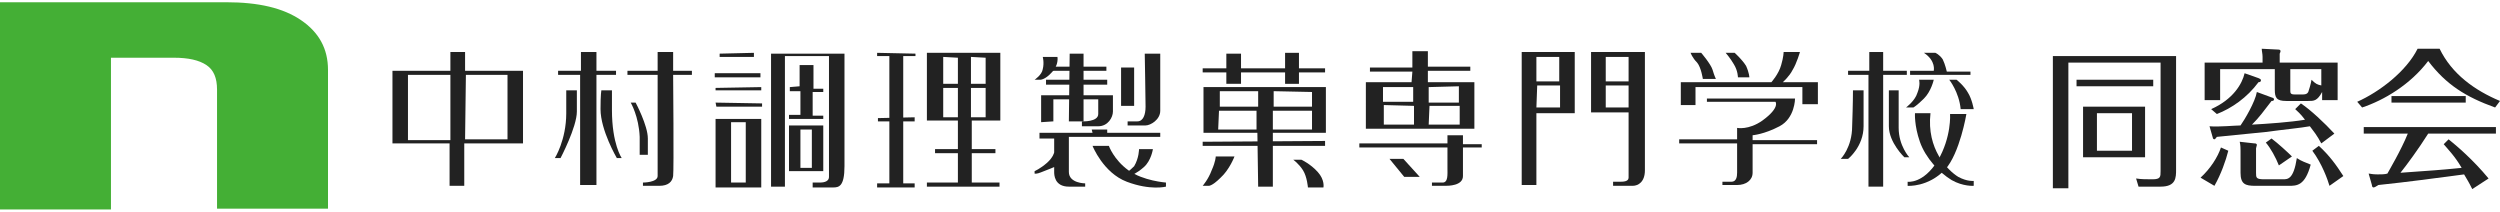
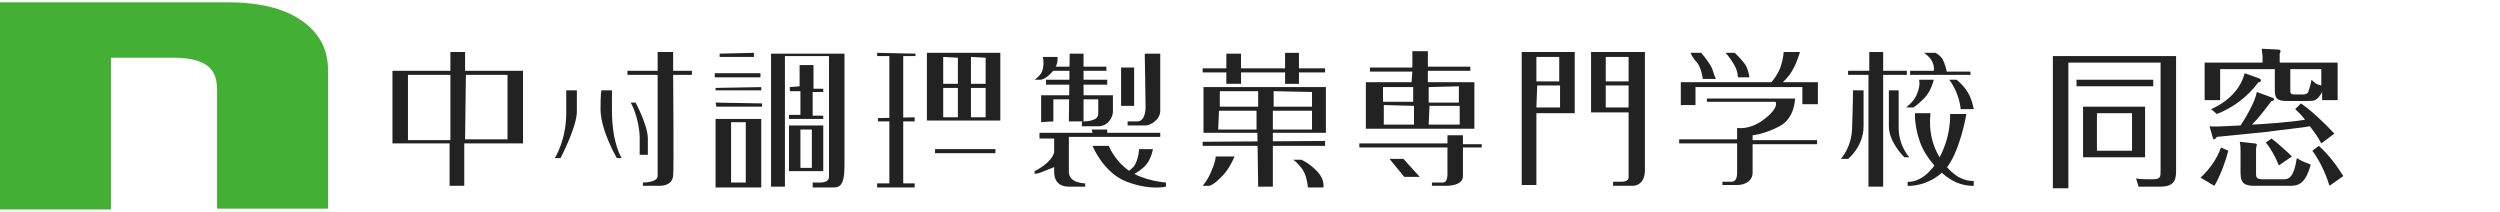
<svg xmlns="http://www.w3.org/2000/svg" version="1.1" id="レイヤー_1" x="0px" y="0px" viewBox="0 0 306.4 25.4" style="enable-background:new 0 0 306.4 25.4;" xml:space="preserve" width="307" height="26">
  <style type="text/css">
	.st0{fill-rule:evenodd;clip-rule:evenodd;fill:#222222;}
	.st1{fill:#44AF35;}
	.st2{fill:#222222;}
</style>
  <g>
    <g>
      <path class="st0" d="M48.1,8.4h7.1V6.1H57v2.3h7.1v8.9h-7.2v5.2h-1.8v-5.2h-7V8.4z M50,8.9h5.2v8H50V8.9z M57.1,8.9h5.1v7.9H57    L57.1,8.9z" />
-       <path class="st0" d="M68.4,8.4h2.8V6.1h1.9v2.3h2.4v0.5h-2.4v13.5h-2V8.9h-2.7V8.4z" />
      <path class="st0" d="M69.4,10.8h1.3c0,0,0,0.7,0,2.6s-2,5.7-2,5.7H68c0,0,1.4-2.2,1.4-5.5C69.4,11.9,69.4,10.8,69.4,10.8z" />
      <path class="st0" d="M73.7,10.8H75c0,0,0,0.9,0,2.4c0,4.2,1.2,5.9,1.2,5.9h-0.6c0,0-2-3.4-2-6C73.6,11.3,73.7,10.8,73.7,10.8z" />
      <path class="st0" d="M77.3,12.3h0.6c0,0,1.5,2.8,1.5,4.4c0,1.6,0,2,0,2h-1c0,0,0-0.4,0-2.2C78.3,14,77.3,12.3,77.3,12.3z" />
      <path class="st0" d="M76.9,8.4v0.5h3.7c0,0,0,11.6,0,12.4c0,0.8-1.8,0.8-1.8,0.8v0.4c0,0,0.9,0,2,0s1.6-0.5,1.7-1.2    c0.1-0.7,0-12.4,0-12.4h2.3V8.4h-2.3V6.1h-1.9v2.3H76.9z" />
      <path class="st0" d="M173.1,8.5h-5.2V8h5.2V6h1.9v1.9h5.2v0.5H175v1.4h5.7v5.7h-13.3V9.8h5.6L173.1,8.5z M169.5,10.4h3.7v1.8h-3.7    V10.4z M175.1,10.4v1.9h3.7v-2L175.1,10.4z M175.2,12.7h3.7V15h-3.8L175.2,12.7z M173.3,12.7V15h-3.7v-2.4L173.3,12.7z" />
      <path class="st0" d="M177.4,16.3h1.9v1.1h2.3v0.4h-2.3c0,0,0,2.3,0,3.5c0,1.2-1.8,1.2-2.2,1.2c-0.4,0-1.6,0-1.6,0v-0.4    c0,0,0.8,0,1.3,0c0.7,0,0.6-1,0.6-1.8c0-0.8,0-2.5,0-2.5h-10.8v-0.5h10.8V16.3z" />
      <path class="st0" d="M172,19.2l2,2.2h-1.9l-1.8-2.2H172z" />
      <path class="st0" d="M186.5,6.1v16.3h1.8v-8.8h4.7V6.1H186.5z M188.3,6.7h2.8v3h-2.8V6.7z M188.4,10.2h2.8v2.7h-2.9L188.4,10.2z" />
      <path class="st0" d="M195,6.1v7.4h4.6c0,0,0,7.5,0,8s-0.7,0.5-1.1,0.5s-0.8,0-0.8,0v0.5c0,0,1.7,0,2.4,0s1.5-0.5,1.5-1.9    s0-14.5,0-14.5L195,6.1z M196.8,6.7h2.8v3h-2.8V6.7z M196.8,10.2h2.8v2.7h-2.8V10.2z" />
      <path class="st0" d="M207.2,6.2h1.3c0,0,1.2,1.4,1.4,2.1c0.2,0.7,0.4,1.1,0.4,1.1h-1.6c0,0-0.2-1.4-0.7-2    C207.4,6.8,207.2,6.2,207.2,6.2z" />
      <path class="st0" d="M211.5,6.2h1.1c0,0,0.9,0.8,1.4,1.6c0.4,0.9,0.4,1.4,0.4,1.4h-1.4c0,0,0-0.8-0.5-1.6    C212.1,6.9,211.5,6.2,211.5,6.2z" />
      <path class="st0" d="M218.6,6.1h2c0,0-0.4,1.4-0.9,2.2c-0.4,0.8-1.2,1.5-1.2,1.5h4.3v2.7h-1.9v-2.1h-13.1v2.2h-1.8V9.8h11.1    c0,0,0.9-1,1.2-2.1C218.6,6.7,218.6,6.1,218.6,6.1z" />
      <path class="st0" d="M209.2,11.8H220c0,0,0,2.4-1.9,3.4c-1.9,1-3.3,1.1-3.3,1.1v0.6h7.9v0.5h-7.9c0,0,0,2.6,0,3.5    s-0.8,1.5-1.9,1.5s-1.8,0-1.8,0V22c0,0,0.5,0,1.1,0s0.7-0.6,0.7-1.1s0-3.6,0-3.6h-7.1v-0.5h7.1v-1.4c0,0,1.4,0.3,3.1-0.9    c2.2-1.6,1.6-2.3,1.6-2.3h-8.4v-0.4H209.2z" />
      <path class="st0" d="M226.5,8.4v0.5h2.5v13.7h1.8V8.9h2.9V8.4h-2.9V6.1h-1.7v2.3H226.5z" />
      <path class="st0" d="M227.1,10.8h1.3c0,0,0,1.9,0,4.4s-1.9,4-1.9,4h-0.9c0,0,1.4-1.4,1.4-4C227.1,12.5,227.1,10.8,227.1,10.8z" />
      <path class="st0" d="M231.5,10.8h1.2c0,0,0,3.4,0,4.6c0,2.2,1.3,3.6,1.3,3.6h-0.6c0,0-1.9-1.8-1.9-3.8    C231.5,13.8,231.5,10.8,231.5,10.8z" />
      <path class="st0" d="M237,8.4h-2.9v0.5h7.4V8.5h-2.9c0,0-0.2-0.9-0.5-1.5c-0.4-0.6-0.9-0.8-0.9-0.8h-1.4    C237.3,7.2,237,8.4,237,8.4z" />
      <path class="st0" d="M235.2,9.5h1.8c0,0-0.3,1.4-1.2,2.3c-0.9,0.9-1.3,1.1-1.3,1.1h-0.9c0,0,1.1-0.8,1.4-1.8    C235.4,10.1,235.2,9.5,235.2,9.5z" />
      <path class="st0" d="M238.9,9.5h0.9c0,0,0.9,0.7,1.4,1.6c0.5,0.8,0.7,2,0.7,2h-1.6C240.1,11,238.9,9.5,238.9,9.5z" />
      <path class="st0" d="M234.7,13.6h1.9c-0.5,4.4,2.1,7,3.4,7.8c1.1,0.6,1.9,0.5,1.9,0.5v0.6c0,0-1.3,0.1-2.7-0.7    c-1.5-0.9-3.2-2.7-3.9-4.7C234.6,15.1,234.7,13.6,234.7,13.6z" />
      <path class="st0" d="M239,13.7h2c0,0-0.8,4.8-2.6,6.8c-2.1,2.2-4.6,2-4.6,2V22c0,0,1.9,0.3,3.7-2.6C239.2,16.5,239,13.7,239,13.7z    " />
      <path class="st0" d="M88.2,6.3v0.4h4.2V6.2L88.2,6.3z M87.6,8.7v0.5h5.6V8.7h-5.4 M87.7,10.5v0.3h5.6v-0.4L87.7,10.5z M87.7,12.3    l0.1,0.5h5.6v-0.4L87.7,12.3z M87.7,14.3h5.6v8.4h-5.6V14.3z M89.6,14.7h1.8v7.4h-1.8V14.7z M94.4,22.6h1.8v-16h5.4    c0,0,0,14.1,0,14.8c0,0.7-0.9,0.7-1.2,0.7c-0.3,0-0.8,0-0.8,0v0.6c0,0,1.7,0,2.5,0c0.7,0,1.4-0.1,1.4-2.6s0-13.8,0-13.8h-9v16.3    H94.4z M96.8,10.4v0.5h1.3v2.9h-1.4v0.5h4.2v-0.4h-1.3V11h1.3v-0.4h-1.2V7.7H98v2.6L96.8,10.4z M96.7,15.1h4.2v5.6h-4.2V15.1z     M98.1,15.6h1.4v4.7h-1.4V15.6z" />
      <path class="st0" d="M107.5,6.2v0.4h4.7V6.3L107.5,6.2z" />
      <path class="st0" d="M107.6,14.2v0.4h4.5v-0.5L107.6,14.2z" />
      <path class="st0" d="M107.5,22.2v0.5h4.6v-0.5H107.5z" />
      <path class="st0" d="M109,6.5v16h1.7v-16H109z" />
      <path class="st0" d="M113.6,6.2v8.3h9V6.2H113.6z M115.6,6.7V10h1.8V6.8L115.6,6.7z M115.6,10.5h1.8v3.6h-1.8V10.5z M119,6.7V10    h1.8V6.8L119,6.7z M119,10.5h1.8v3.6H119V10.5z" />
-       <path class="st0" d="M117.4,14.4v7.7h-3.8v0.5h8.9v-0.5h-3.4v-7.8L117.4,14.4z" />
      <path class="st0" d="M114.6,18v0.5h7.4V18H114.6z" />
      <path class="st0" d="M127.8,6.7h1.8c0,0,0.2,1-0.7,1.9c-0.8,0.9-1.4,0.9-1.4,0.9h-0.7c0,0,0.9-0.6,1-1.3    C128,7.4,127.8,6.7,127.8,6.7z" />
      <path class="st0" d="M128.8,7.9h6.8v0.5h-7.2L128.8,7.9z" />
      <path class="st0" d="M128.2,9.5v0.6h7.5V9.5H128.2z" />
      <path class="st0" d="M131.1,6.3h1.7v8.3H131L131.1,6.3z" />
      <path class="st0" d="M129.1,14.6v-2.7h5.5c0,0,0,1.4,0,1.8c0,1-2,0.9-2,0.9v0.6c0,0,0.8,0,2,0c1.2,0,1.8-1.1,1.8-1.8    c0-0.7,0-2,0-2h-8.8v3.3L129.1,14.6z" />
      <path class="st0" d="M137.4,8v4.7h1.6V8H137.4z" />
      <path class="st0" d="M140.3,6.3h1.9c0,0,0,5.9,0,7s-1.2,1.8-1.8,1.8s-2.2,0-2.2,0v-0.5c0,0,0.5,0,1.2,0s1-0.8,1-1.8    C140.4,11.9,140.3,6.3,140.3,6.3z" />
      <path class="st0" d="M133.8,15.6h1.9V16h6.5v0.5H131c0,0,0,3.4,0,4.3c0,1.4,2,1.4,2,1.4v0.4c0,0-1.3,0-2,0c-1.8,0-1.8-1.5-1.8-1.8    c0-0.3,0-0.6,0-0.6s-0.7,0.3-1.5,0.6c-0.7,0.3-0.9,0.2-0.9,0.2v-0.3c0,0,0.7-0.3,1.5-1c0.8-0.7,0.9-1.3,0.9-1.3v-1.7h-1.8V16h6.5    L133.8,15.6z" />
      <path class="st0" d="M133.9,17.6h2c0,0,0.6,1.7,2.4,3c1.8,1.3,4.6,1.5,4.6,1.5v0.5c0,0-1.9,0.5-4.8-0.6    C135.2,20.9,133.9,17.6,133.9,17.6z" />
      <path class="st0" d="M139.6,18h1.7c0,0-0.2,1.4-1.1,2.2c-0.9,0.8-1.7,1.1-1.7,1.1l-0.6-0.3c0,0,0.4-0.2,1.1-0.9    C139.6,19.1,139.6,18,139.6,18z" />
      <path class="st0" d="M147.4,8.1v0.5h15V8.1H147.4z" />
      <path class="st0" d="M157.5,6.2h1.7V10h-1.7V6.2z" />
      <path class="st0" d="M150.3,6.3h1.8V10h-1.8V6.3z" />
      <path class="st0" d="M147.5,10.4h15V16h-15V10.4z M154.2,10.9v1.9h-4.7v-1.9H154.2z M149.4,13.3h4.6v2.3h-4.7L149.4,13.3z     M156.1,10.9v1.9h4.7V11L156.1,10.9z M156,13.3h4.8v2.3H156V13.3z" />
      <path class="st0" d="M147.4,17.1v0.5h15V17L147.4,17.1z" />
      <path class="st0" d="M154.1,15.7l1.9,0.1v6.8h-1.8L154.1,15.7z" />
      <path class="st0" d="M149,18.9h2.3c0,0-0.6,1.6-1.7,2.6c-1.1,1.1-1.5,1-1.5,1h-0.7c0,0,0.7-0.8,1.1-1.9    C149,19.5,149,18.9,149,18.9z" />
      <path class="st0" d="M158.5,19.3h1c0,0,1.1,0.5,2,1.5c0.9,1,0.7,1.9,0.7,1.9h-1.9c0,0-0.1-1.3-0.6-2.1S158.5,19.3,158.5,19.3z" />
    </g>
    <path class="st1" d="M36.9,2.2C34.7,0.7,31.7,0,27.7,0H0v0.3V5v20.4h13.6V14.9v-3.4V6.8h7.7c1.8,0,3.1,0.3,4,0.9   c0.9,0.6,1.3,1.6,1.3,3v14.6h13.6v-17C40.2,5.7,39.1,3.7,36.9,2.2z" />
  </g>
  <g>
    <path class="st2" d="M266.7,6.6v13.9c0,1,0,2.1-1.9,2.1h-2.7l-0.3-1c0.6,0.1,1.3,0.1,2,0.1c1,0,1-0.3,1-1V7.4h-11.3v15.4h-1.9V6.6   H266.7z M263.9,9.5v0.8h-9.4V9.5H263.9z M262.9,12.7V19h-7.6v-6.2H262.9z M257,13.6v4.6h4.3v-4.6H257z" />
    <path class="st2" d="M273.1,18.2c-0.3,1.2-0.9,2.9-1.7,4.3l-1.7-1c1.2-1.1,2.1-2.5,2.5-3.7L273.1,18.2z M286.5,7.4V12h-1.9v-1   c-0.6,1.1-1,1.1-1.7,1.1h-2.7c-1.2,0-1.4-0.4-1.4-1.4V8.2h-6.7V12h-1.9V7.4h7.1V6.7c0-0.4-0.1-0.7-0.1-1l2,0.1c0.1,0,0.3,0,0.3,0.2   c0,0.1-0.1,0.3-0.1,0.3v1.1H286.5z M278.5,11.7c0.1,0,0.2,0.1,0.2,0.2c0,0.2-0.2,0.2-0.3,0.2c-1,1.3-1.5,2-2.4,2.9   c1.9-0.1,4.7-0.3,6.5-0.6c-0.6-0.8-0.9-1-1.2-1.3l0.7-0.7c1.2,0.8,2.9,2.4,4.1,3.7l-1.6,1.2c-0.2-0.3-0.3-0.7-1.4-2.1   c-1.1,0.2-3.2,0.4-5.4,0.7c-0.9,0.1-5.1,0.5-6,0.6c-0.1,0.1-0.2,0.3-0.3,0.3c-0.1,0-0.2-0.1-0.2-0.2l-0.4-1.4   c1.1,0.1,3.2-0.1,3.8-0.1c0.5-0.7,1.8-2.9,2-4.1L278.5,11.7z M276.8,9.3c0.2,0.1,0.3,0.1,0.3,0.3c0,0.1-0.1,0.2-0.3,0.2   c-1.4,1.9-3.3,3.2-5.1,3.9l-0.7-0.6c2.7-1.2,3.8-3.1,4.1-4.4L276.8,9.3z M276.3,17.3c0.1,0,0.3,0,0.3,0.2c0,0.1-0.1,0.3-0.1,0.4v3   c0,0.6,0,0.8,1,0.8h2.3c0.6,0,1.3,0,1.7-2.6c0.6,0.4,1,0.5,1.7,0.8c-0.7,2.6-1.7,2.6-2.7,2.6h-4.1c-1.2,0-1.8-0.2-1.8-1.6v-2.7   c0-0.2,0-0.7-0.1-1.1L276.3,17.3z M278.4,16.7c0.8,0.6,2,1.7,2.5,2.2l-1.6,1.1c-0.4-1-1-2.1-1.6-2.8L278.4,16.7z M284.6,8.2h-3.9   v2.6c0,0.3,0,0.5,0.5,0.5h1.1c0.3,0,0.5-0.1,0.6-0.3c0.1-0.3,0.3-0.9,0.4-1.5c0.5,0.5,0.7,0.6,1.2,0.7V8.2z M285.5,22.5   c-0.2-0.7-0.9-2.7-2.1-4.3l0.8-0.6c1.3,1.2,2.1,2.3,3,3.7L285.5,22.5z" />
-     <path class="st2" d="M299,5.7c1.5,3.1,4.3,5.1,7.4,6.4l-0.6,0.8c-3.6-1.3-6-2.8-8.2-5.7c-2.2,2.9-5.4,4.8-8.1,5.7l-0.6-0.7   c2.7-1.2,6-3.7,7.4-6.5H299z M300.1,16.8c1,0.8,3,2.5,4.9,4.8l-2,1.3c-0.5-1-0.6-1.1-1-1.8c-3.8,0.5-6.7,0.9-10.5,1.3   c-0.3,0.2-0.5,0.3-0.6,0.3c-0.1,0-0.2-0.1-0.2-0.3l-0.4-1.4c0.2,0,0.4,0.1,1.1,0.1c0.4,0,0.9,0,1.2-0.1c0.1-0.2,1.7-2.9,2.5-4.9   h-5.4v-0.8h16.2v0.8h-8.3c-1.2,1.9-2.6,3.8-3.4,4.8c4.1-0.3,4.5-0.3,7.5-0.6c-0.8-1.4-1.7-2.3-2.2-2.9L300.1,16.8z M302.2,11.5v0.8   h-9.1v-0.8H302.2z" />
  </g>
</svg>